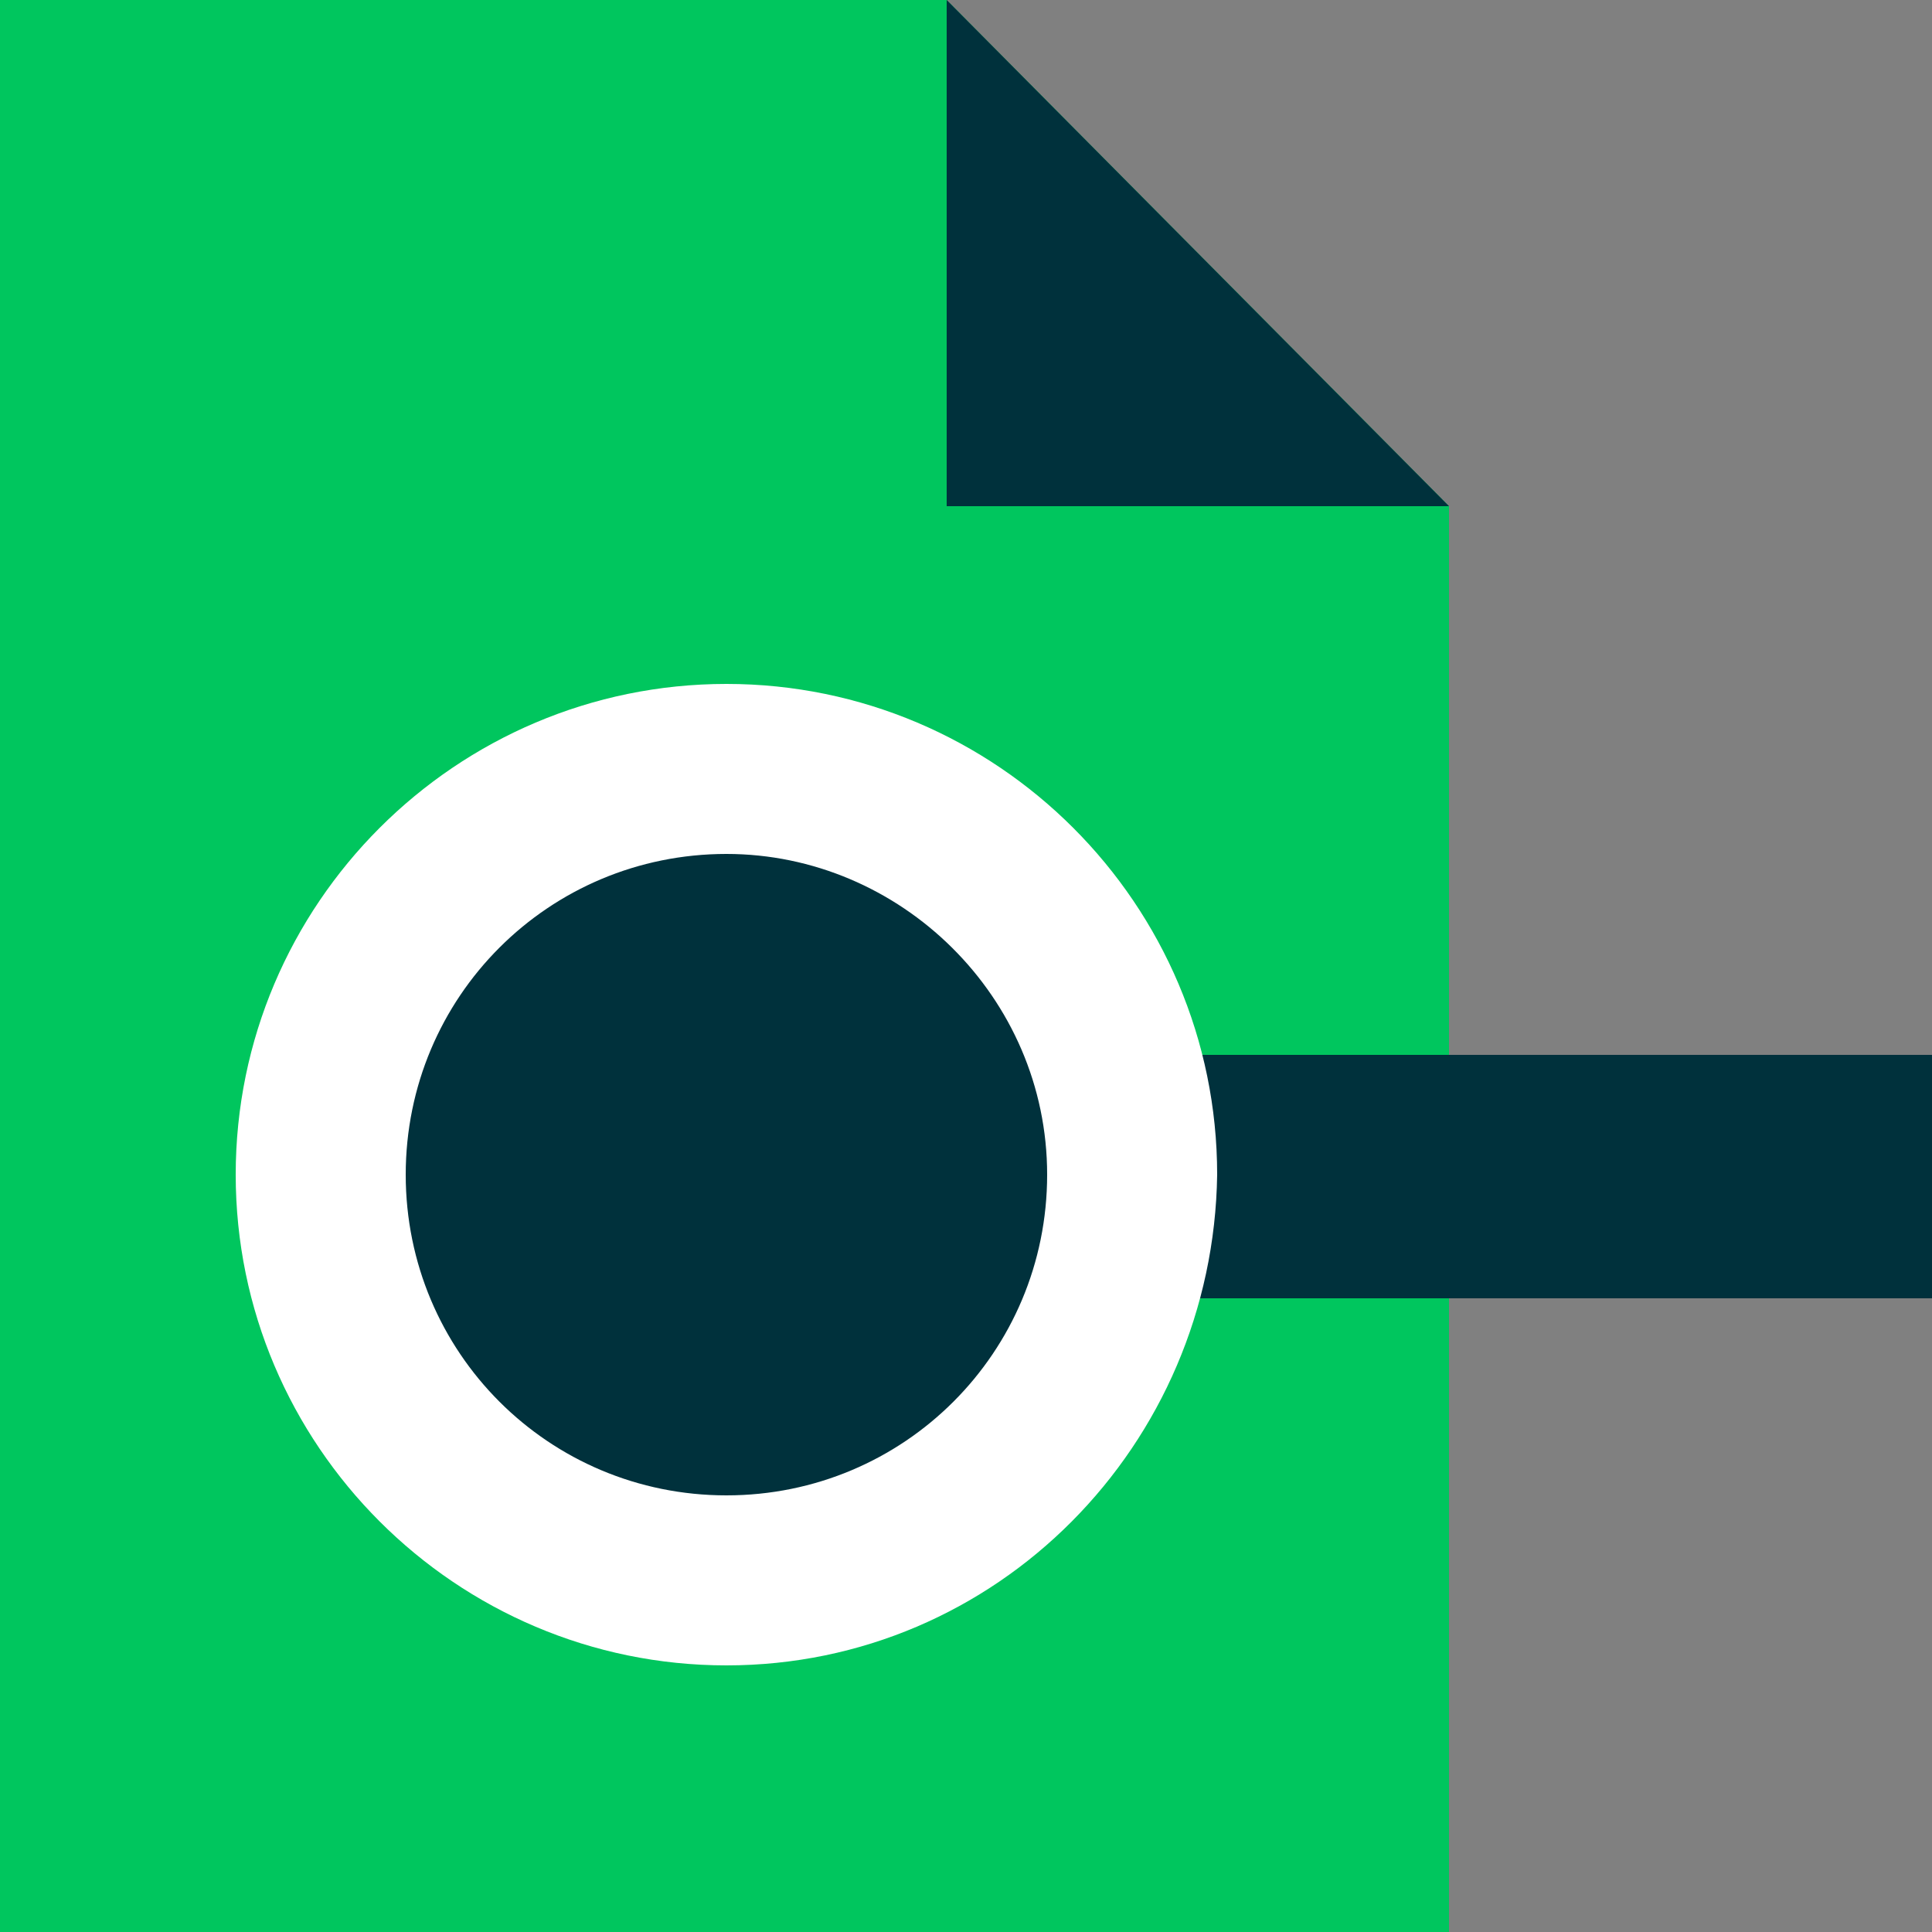
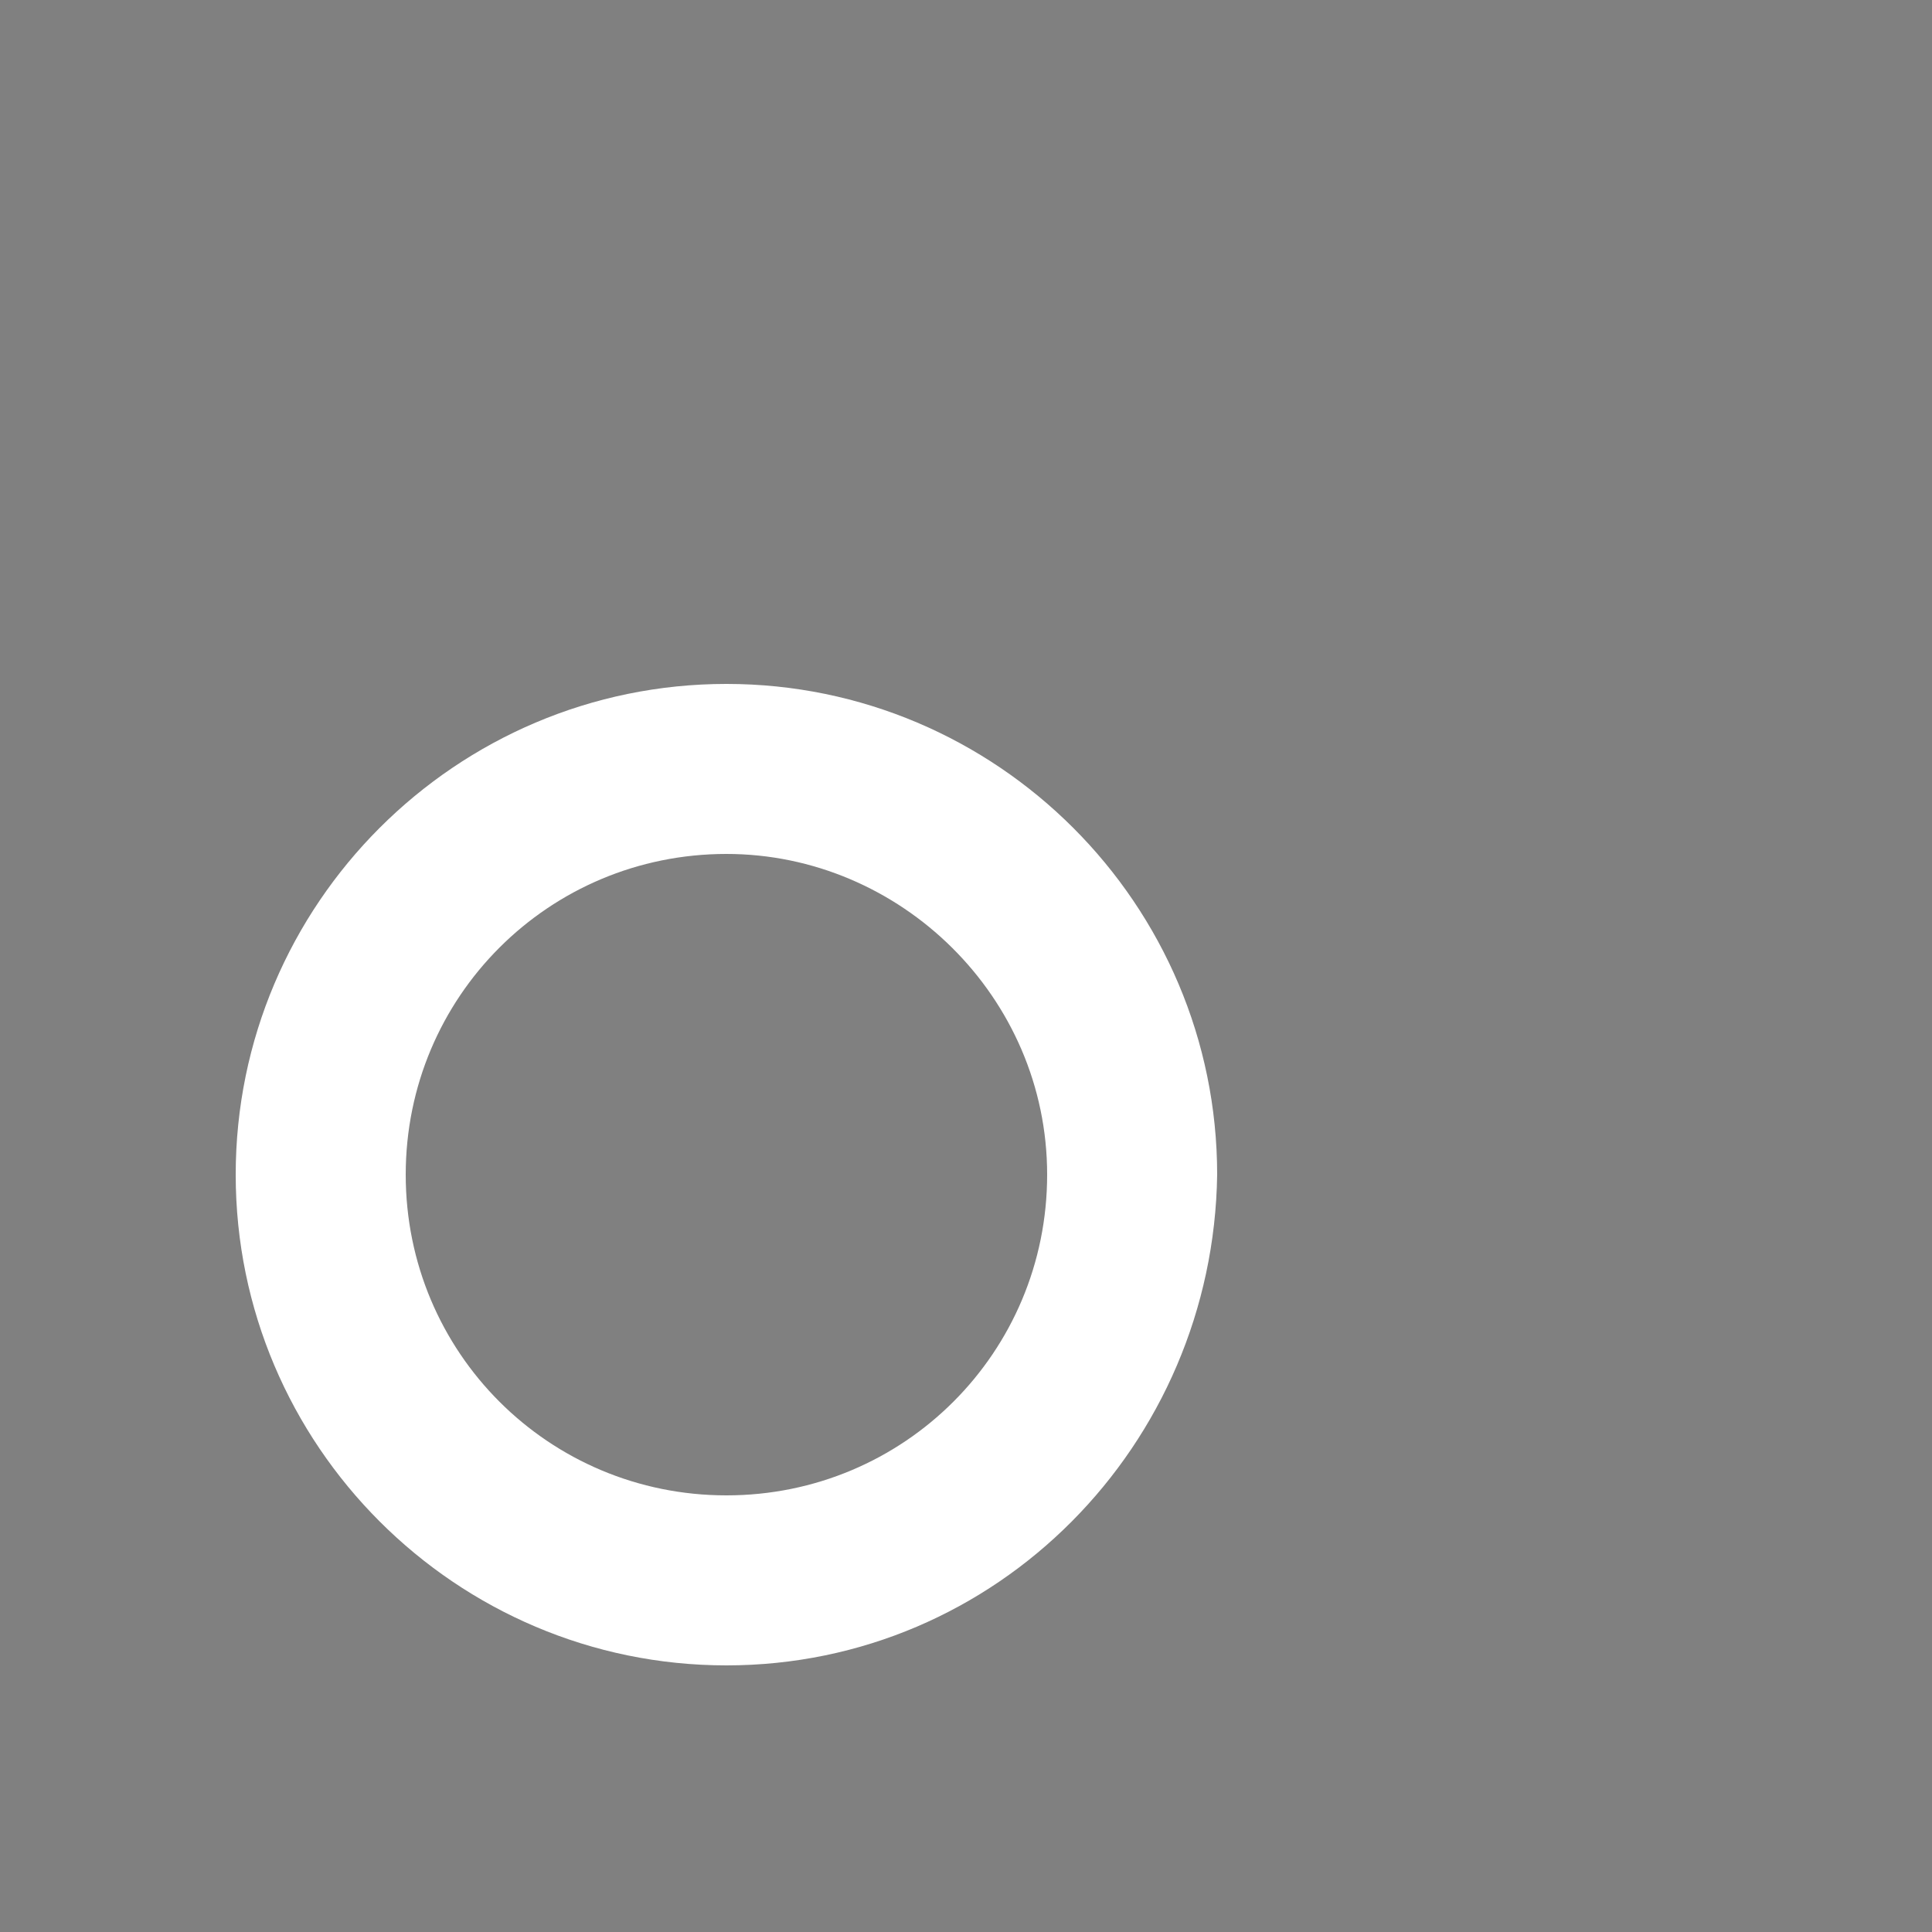
<svg xmlns="http://www.w3.org/2000/svg" version="1.1" id="Layer_1" x="0px" y="0px" viewBox="0 0 50 50" style="enable-background:new 0 0 50 50;" xml:space="preserve">
  <rect x="0" y="0" width="50" height="50" fill="#808080" stroke="none" />
  <style type="text/css">
	.st0{fill:#00C65E;}
	.st1{fill:#00313C;}
	.st2{fill:#FFFFFF;}
</style>
  <g>
    <g>
      <g>
        <g>
-           <polygon class="st0" points="24.5,0 0,0 0,50 37.5,50 37.5,13.1     " />
-         </g>
+           </g>
      </g>
      <g>
        <g>
-           <polygon class="st1" points="24.5,13.1 37.5,13.1 24.5,0     " />
-         </g>
+           </g>
      </g>
    </g>
-     <rect x="24.5" y="27.3" class="st1" width="25.5" height="6.3" />
    <g>
      <g>
-         <circle class="st1" cx="18.8" cy="30.4" r="8.7" />
-       </g>
+         </g>
    </g>
    <g>
      <g>
        <path class="st2" d="M18.8,43.1c-7,0-12.7-5.7-12.7-12.7s5.7-12.7,12.7-12.7c7,0,12.7,5.7,12.7,12.7     C31.4,37.4,25.8,43.1,18.8,43.1z M18.8,22.1c-4.6,0-8.3,3.7-8.3,8.3s3.7,8.3,8.3,8.3c4.6,0,8.3-3.7,8.3-8.3     C27.1,25.8,23.3,22.1,18.8,22.1z" />
      </g>
    </g>
  </g>
</svg>